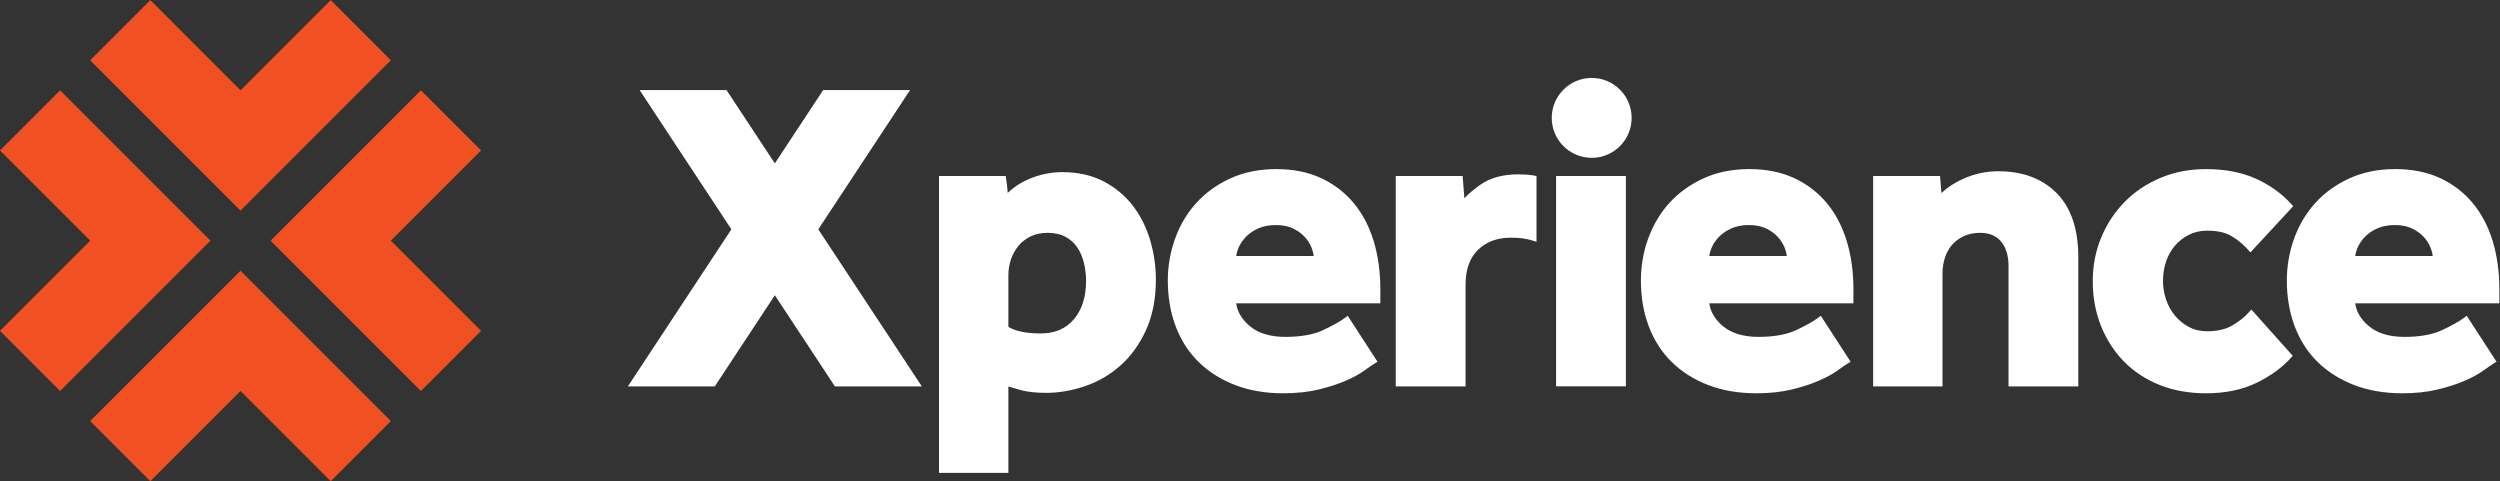
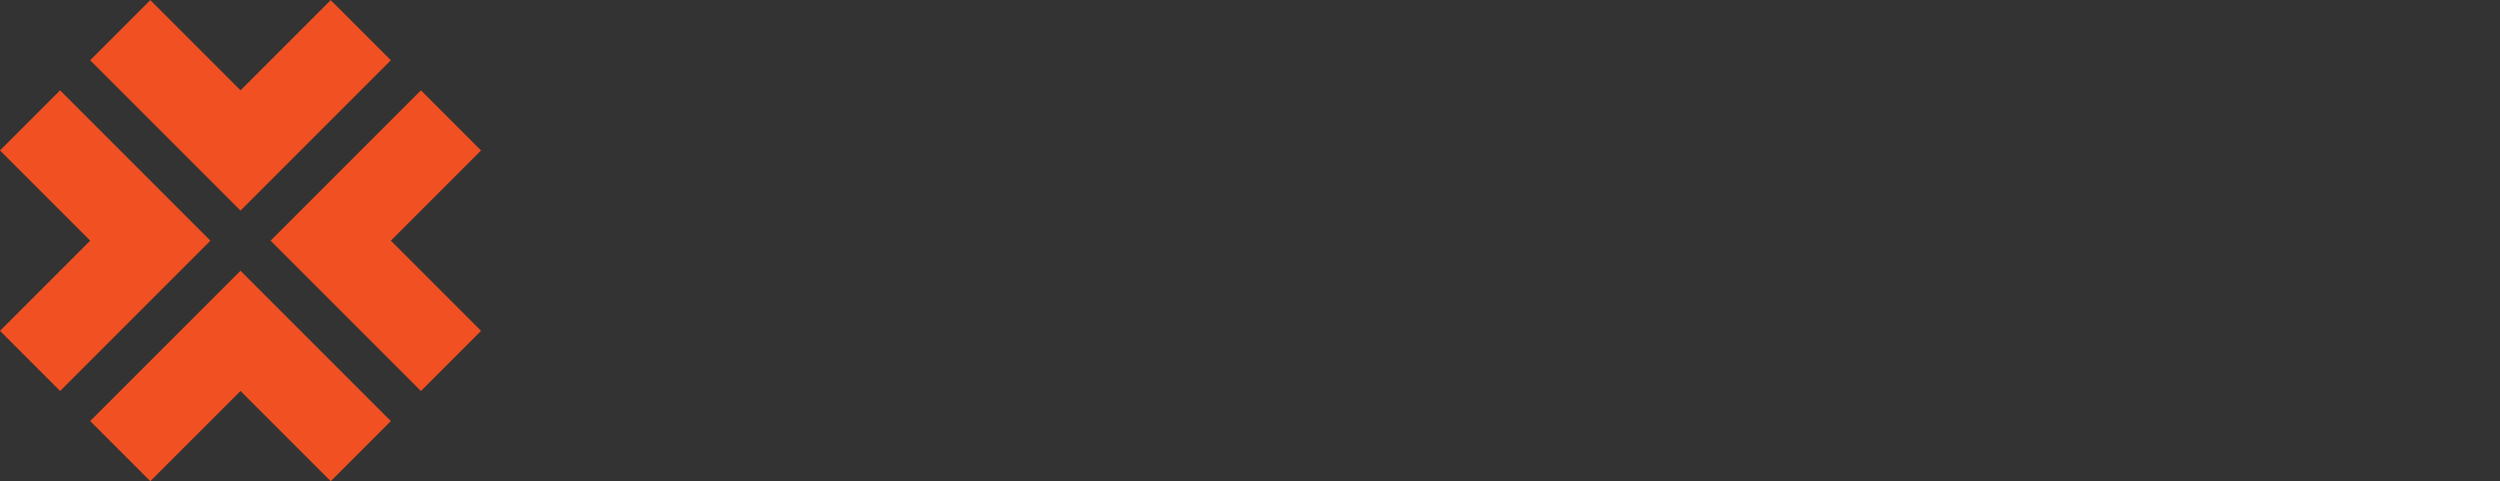
<svg xmlns="http://www.w3.org/2000/svg" xmlns:ns1="http://sodipodi.sourceforge.net/DTD/sodipodi-0.dtd" xmlns:ns2="http://www.inkscape.org/namespaces/inkscape" version="1.1" id="svg2" xml:space="preserve" width="542.027" height="104.387" viewBox="0 0 542.027 104.387" ns1:docname="Xperience Logo - Colour-04.eps">
  <rect x="0" y="0" width="542.027" height="104.387" fill="#333333" stroke="none" />
  <defs id="defs6" />
  <ns1:namedview pagecolor="#ffffff" bordercolor="#666666" borderopacity="1" objecttolerance="10" gridtolerance="10" guidetolerance="10" ns2:pageopacity="0" ns2:pageshadow="2" ns2:window-width="640" ns2:window-height="480" id="namedview4" />
  <g id="g10" ns2:groupmode="layer" ns2:label="ink_ext_XXXXXX" transform="matrix(1.333,0,0,-1.333,0,104.387)">
    <g id="g12" transform="scale(0.1)">
-       <path d="M 537.891,782.898 391.191,636.199 244.484,782.898 146.68,685.098 391.191,440.574 635.703,685.098 Z m -97.801,-391.21 244.512,-244.512 97.8,97.804 -146.699,146.708 146.699,146.699 -97.8,97.812 z M -0.027,538.387 146.68,391.688 -0.027,244.98 97.773,147.176 342.277,391.688 97.773,636.199 Z M 146.68,98.269 244.484,0.469 391.191,147.176 537.891,0.469 635.703,98.269 391.191,342.781 146.68,98.269" style="fill:#f15122;fill-opacity:1;fill-rule:nonzero;stroke:none" id="path14" />
-       <path d="m 2653.84,591.367 c 0,-35.89 -29.09,-64.98 -64.98,-64.98 -35.87,0 -64.97,29.09 -64.97,64.98 0,35.887 29.1,64.981 64.97,64.981 35.89,0 64.98,-29.094 64.98,-64.981 M 1766.48,326.094 c 0,10.215 -1.25,20.351 -3.68,30.176 -2.4,9.531 -6.11,17.968 -11.05,25.066 -4.83,6.906 -11.22,12.531 -19.01,16.73 -7.73,4.188 -17.51,6.309 -29.09,6.309 -10.27,0 -19.43,-1.914 -27.21,-5.715 -7.87,-3.808 -14.52,-8.953 -19.79,-15.281 -5.35,-6.426 -9.48,-13.828 -12.26,-22.004 -2.82,-8.211 -4.26,-16.766 -4.26,-25.437 v -84.571 c 12.02,-7.043 29.58,-10.605 52.27,-10.605 23.2,0 40.89,7.468 54.09,22.84 13.27,15.441 19.99,36.457 19.99,62.492 m 75.66,122.976 c 12.61,-16.238 22.19,-35.144 28.46,-56.16 6.25,-20.898 9.42,-42.687 9.42,-64.707 0,-31.211 -5.4,-58.82 -16.05,-82.031 -10.64,-23.215 -24.63,-42.598 -41.6,-57.617 -16.94,-15.02 -36.34,-26.301 -57.64,-33.567 -21.18,-7.226 -42.44,-10.867 -63.19,-10.867 -16.41,0 -30.21,1.484 -40.99,4.434 -7.24,1.961 -14.07,3.953 -20.42,5.945 V 13.973 H 1527.3 V 496.797 h 108.47 l 0.79,-5.195 c 0.94,-6.25 1.67,-12.434 2.16,-18.352 l 0.29,-3.867 c 9.66,9.25 21.07,16.742 34.09,22.355 17.57,7.559 36.15,11.395 55.18,11.395 24.78,0 47.02,-4.949 66.1,-14.735 19,-9.746 35.06,-22.98 47.76,-39.328 m 294.67,-82.39 c -0.55,4.316 -1.7,8.699 -3.4,13.144 -2.52,6.492 -6.38,12.586 -11.46,18.094 -5.06,5.469 -11.52,10.109 -19.22,13.742 -7.57,3.563 -16.87,5.391 -27.63,5.391 -10.81,0 -20.38,-1.844 -28.46,-5.449 -8.15,-3.664 -14.96,-8.282 -20.25,-13.782 -5.32,-5.527 -9.39,-11.64 -12.13,-18.172 -1.83,-4.367 -3.05,-8.703 -3.65,-12.968 z m 65.04,86.074 c 14.3,-17.227 25.22,-38.066 32.46,-61.934 7.17,-23.672 10.81,-49.953 10.81,-78.097 v -22.996 h -234.46 c 1.9,-13.547 8.8,-25.391 20.98,-36.067 14.01,-12.305 33.84,-18.523 58.93,-18.523 25.22,0 45.89,3.691 61.41,11.015 15.94,7.508 27.65,14.032 34.82,19.414 l 5.23,3.926 48.45,-74.726 -5.28,-3.309 c -3.59,-2.238 -9.16,-6.066 -16.55,-11.371 -7.84,-5.645 -18.05,-11.191 -30.35,-16.473 -12.13,-5.234 -26.77,-9.972 -43.52,-14.043 -16.84,-4.101 -36.28,-6.164 -57.72,-6.164 -28.75,0 -55.05,4.524 -78.18,13.418 -23.19,8.946 -43.19,21.594 -59.42,37.59 -16.29,16.024 -28.83,35.574 -37.31,58.133 -8.42,22.375 -12.71,47.355 -12.71,74.25 0,23.562 4.04,46.641 11.98,68.562 7.98,22.004 19.64,41.496 34.65,57.95 15.01,16.476 33.68,29.882 55.43,39.777 21.82,9.941 46.83,14.98 74.31,14.98 27.48,0 52.03,-4.933 72.91,-14.64 20.89,-9.735 38.77,-23.418 53.13,-40.672 m 329.1,-298.086 h 113.52 v 342.148 h -113.52 z m 375.32,212.012 c -0.56,4.316 -1.7,8.699 -3.41,13.144 -2.51,6.492 -6.38,12.586 -11.45,18.094 -5.06,5.488 -11.54,10.109 -19.22,13.742 -7.57,3.563 -16.87,5.391 -27.63,5.391 -10.82,0 -20.38,-1.844 -28.47,-5.449 -8.12,-3.664 -14.94,-8.282 -20.24,-13.782 -5.31,-5.527 -9.38,-11.64 -12.13,-18.172 -1.84,-4.367 -3.06,-8.703 -3.66,-12.968 z m 65.04,86.074 c 14.3,-17.227 25.22,-38.066 32.45,-61.934 7.17,-23.672 10.82,-49.953 10.82,-78.097 v -22.996 h -234.45 c 1.89,-13.547 8.79,-25.391 20.96,-36.067 14.03,-12.305 33.85,-18.523 58.94,-18.523 25.21,0 45.89,3.691 61.41,11.015 15.96,7.508 27.66,14.055 34.82,19.403 l 5.22,3.937 48.46,-74.726 -5.28,-3.309 c -3.61,-2.258 -9.18,-6.066 -16.55,-11.371 -7.86,-5.645 -18.05,-11.191 -30.36,-16.473 -12.1,-5.234 -26.75,-9.972 -43.52,-14.043 -16.83,-4.101 -36.25,-6.164 -57.72,-6.164 -28.75,0 -55.04,4.524 -78.17,13.418 -23.2,8.946 -43.19,21.594 -59.42,37.59 -16.28,16.024 -28.83,35.574 -37.3,58.133 -8.43,22.375 -12.7,47.355 -12.7,74.25 0,23.582 4.01,46.641 11.96,68.562 7.98,22.004 19.64,41.496 34.65,57.95 15.03,16.476 33.67,29.882 55.44,39.777 21.81,9.941 46.81,14.98 74.29,14.98 27.48,0 52.03,-4.933 72.91,-14.64 20.91,-9.735 38.78,-23.418 53.14,-40.672 m 279.12,51.797 c -19.99,0 -39.42,-4.199 -57.75,-12.5 -13.53,-6.145 -25.25,-13.84 -35,-22.981 l -2.18,27.735 H 3046.65 V 154.648 h 112.81 v 183.399 c 0,9.148 1.34,17.851 3.94,25.898 2.54,7.84 6.41,14.852 11.48,20.77 5.05,5.871 11.46,10.683 19.07,14.277 7.59,3.574 16.65,5.391 26.94,5.391 14.66,0 25.66,-4.59 33.67,-14.012 8.14,-9.621 12.27,-22.961 12.27,-39.66 V 154.648 h 113.52 v 210.125 c 0,45.54 -11.84,80.598 -35.17,104.192 -23.37,23.621 -55.25,35.586 -94.75,35.586 M 3657.21,274.57 c -6.56,-7.461 -15.52,-14.492 -26.62,-20.918 -10.71,-6.211 -24.35,-9.367 -40.54,-9.367 -11.14,0 -21.17,2.344 -29.83,7.004 -8.87,4.746 -16.53,10.996 -22.79,18.555 -6.28,7.558 -11.12,16.367 -14.39,26.16 -3.29,9.894 -4.96,20.012 -4.96,30.09 0,10.996 1.67,21.582 4.96,31.472 3.25,9.758 8.08,18.411 14.34,25.754 6.24,7.313 13.88,13.34 22.74,17.86 8.7,4.453 18.78,6.73 29.93,6.73 16.58,0 29.94,-3.019 39.73,-8.965 10.22,-6.222 18.98,-13.41 26.05,-21.347 l 4.47,-5.051 69.61,75.215 -3.8,4.152 c -15.52,16.961 -34.91,30.703 -57.6,40.859 -22.74,10.137 -49.85,15.282 -80.57,15.282 -26.5,0 -51.32,-4.774 -73.76,-14.188 -22.45,-9.414 -42.06,-22.519 -58.27,-38.965 -16.21,-16.457 -29.07,-35.929 -38.21,-57.871 -9.2,-21.984 -13.85,-45.851 -13.85,-70.937 0,-26.496 4.54,-51.172 13.46,-73.34 8.92,-22.219 21.56,-41.711 37.53,-57.93 16.02,-16.25 35.54,-29.023 58.02,-37.988 22.46,-8.898 47.72,-13.418 75.08,-13.418 31.26,0 58.78,5.652 81.81,16.777 22.85,11.075 41.6,24.571 55.67,40.098 l 3.69,4.07 -67.35,75.364 z m 299.67,92.11 c -0.56,4.316 -1.69,8.699 -3.41,13.144 -2.51,6.492 -6.36,12.586 -11.45,18.094 -5.06,5.488 -11.53,10.109 -19.22,13.742 -7.57,3.563 -16.87,5.391 -27.63,5.391 -10.8,0 -20.38,-1.844 -28.45,-5.449 -8.15,-3.645 -14.96,-8.282 -20.26,-13.782 -5.3,-5.527 -9.38,-11.64 -12.13,-18.172 -1.82,-4.367 -3.05,-8.703 -3.67,-12.968 z m 108.31,-76.953 h -234.45 c 1.89,-13.547 8.79,-25.391 20.98,-36.067 14.01,-12.305 33.83,-18.523 58.92,-18.523 25.22,0 45.88,3.691 61.4,11.015 15.97,7.528 27.67,14.055 34.83,19.403 l 5.23,3.937 48.45,-74.726 -5.26,-3.293 c -3.6,-2.254 -9.18,-6.082 -16.57,-11.387 -7.85,-5.645 -18.06,-11.191 -30.34,-16.473 -12.13,-5.234 -26.79,-9.972 -43.55,-14.043 -16.82,-4.101 -36.25,-6.164 -57.7,-6.164 -28.75,0 -55.05,4.524 -78.16,13.418 -23.22,8.946 -43.21,21.594 -59.44,37.59 -16.28,16.024 -28.83,35.574 -37.3,58.133 -8.44,22.375 -12.7,47.355 -12.7,74.25 0,23.562 4.03,46.641 11.95,68.562 7.99,22.004 19.65,41.496 34.66,57.95 15.03,16.476 33.67,29.882 55.44,39.777 21.83,9.941 46.81,14.98 74.3,14.98 27.48,0 52.02,-4.933 72.91,-14.64 20.9,-9.735 38.77,-23.418 53.11,-40.672 14.32,-17.227 25.24,-38.066 32.47,-61.934 7.17,-23.672 10.82,-49.953 10.82,-78.097 z M 2499.12,496.75 c -2.1,0.457 -4.2,0.973 -6.32,1.285 -6.6,0.988 -14.59,1.477 -23.75,1.477 -24.6,0 -45.07,-5.578 -60.84,-16.582 -10.22,-7.137 -19.08,-14.598 -26.45,-22.266 l -2.78,36.141 H 2270.19 V 154.656 h 113.53 v 165.696 c 0,24.402 6.83,43.398 20.28,56.453 13.73,13.281 31.32,19.726 53.8,19.726 13.34,0 25.01,-1.551 34.71,-4.648 l 6.61,-2.078 z M 1499.32,154.656 1330.96,410.105 1480.22,636.59 H 1338.86 L 1260.28,517.363 1181.69,636.59 H 1040.33 L 1189.59,410.105 1021.23,154.656 h 141.36 l 97.69,148.215 97.68,-148.215 h 141.36" style="fill:#ffffff;fill-opacity:1;fill-rule:nonzero;stroke:none" id="path16" />
+       <path d="M 537.891,782.898 391.191,636.199 244.484,782.898 146.68,685.098 391.191,440.574 635.703,685.098 Z m -97.801,-391.21 244.512,-244.512 97.8,97.804 -146.699,146.708 146.699,146.699 -97.8,97.812 M -0.027,538.387 146.68,391.688 -0.027,244.98 97.773,147.176 342.277,391.688 97.773,636.199 Z M 146.68,98.269 244.484,0.469 391.191,147.176 537.891,0.469 635.703,98.269 391.191,342.781 146.68,98.269" style="fill:#f15122;fill-opacity:1;fill-rule:nonzero;stroke:none" id="path14" />
    </g>
  </g>
</svg>